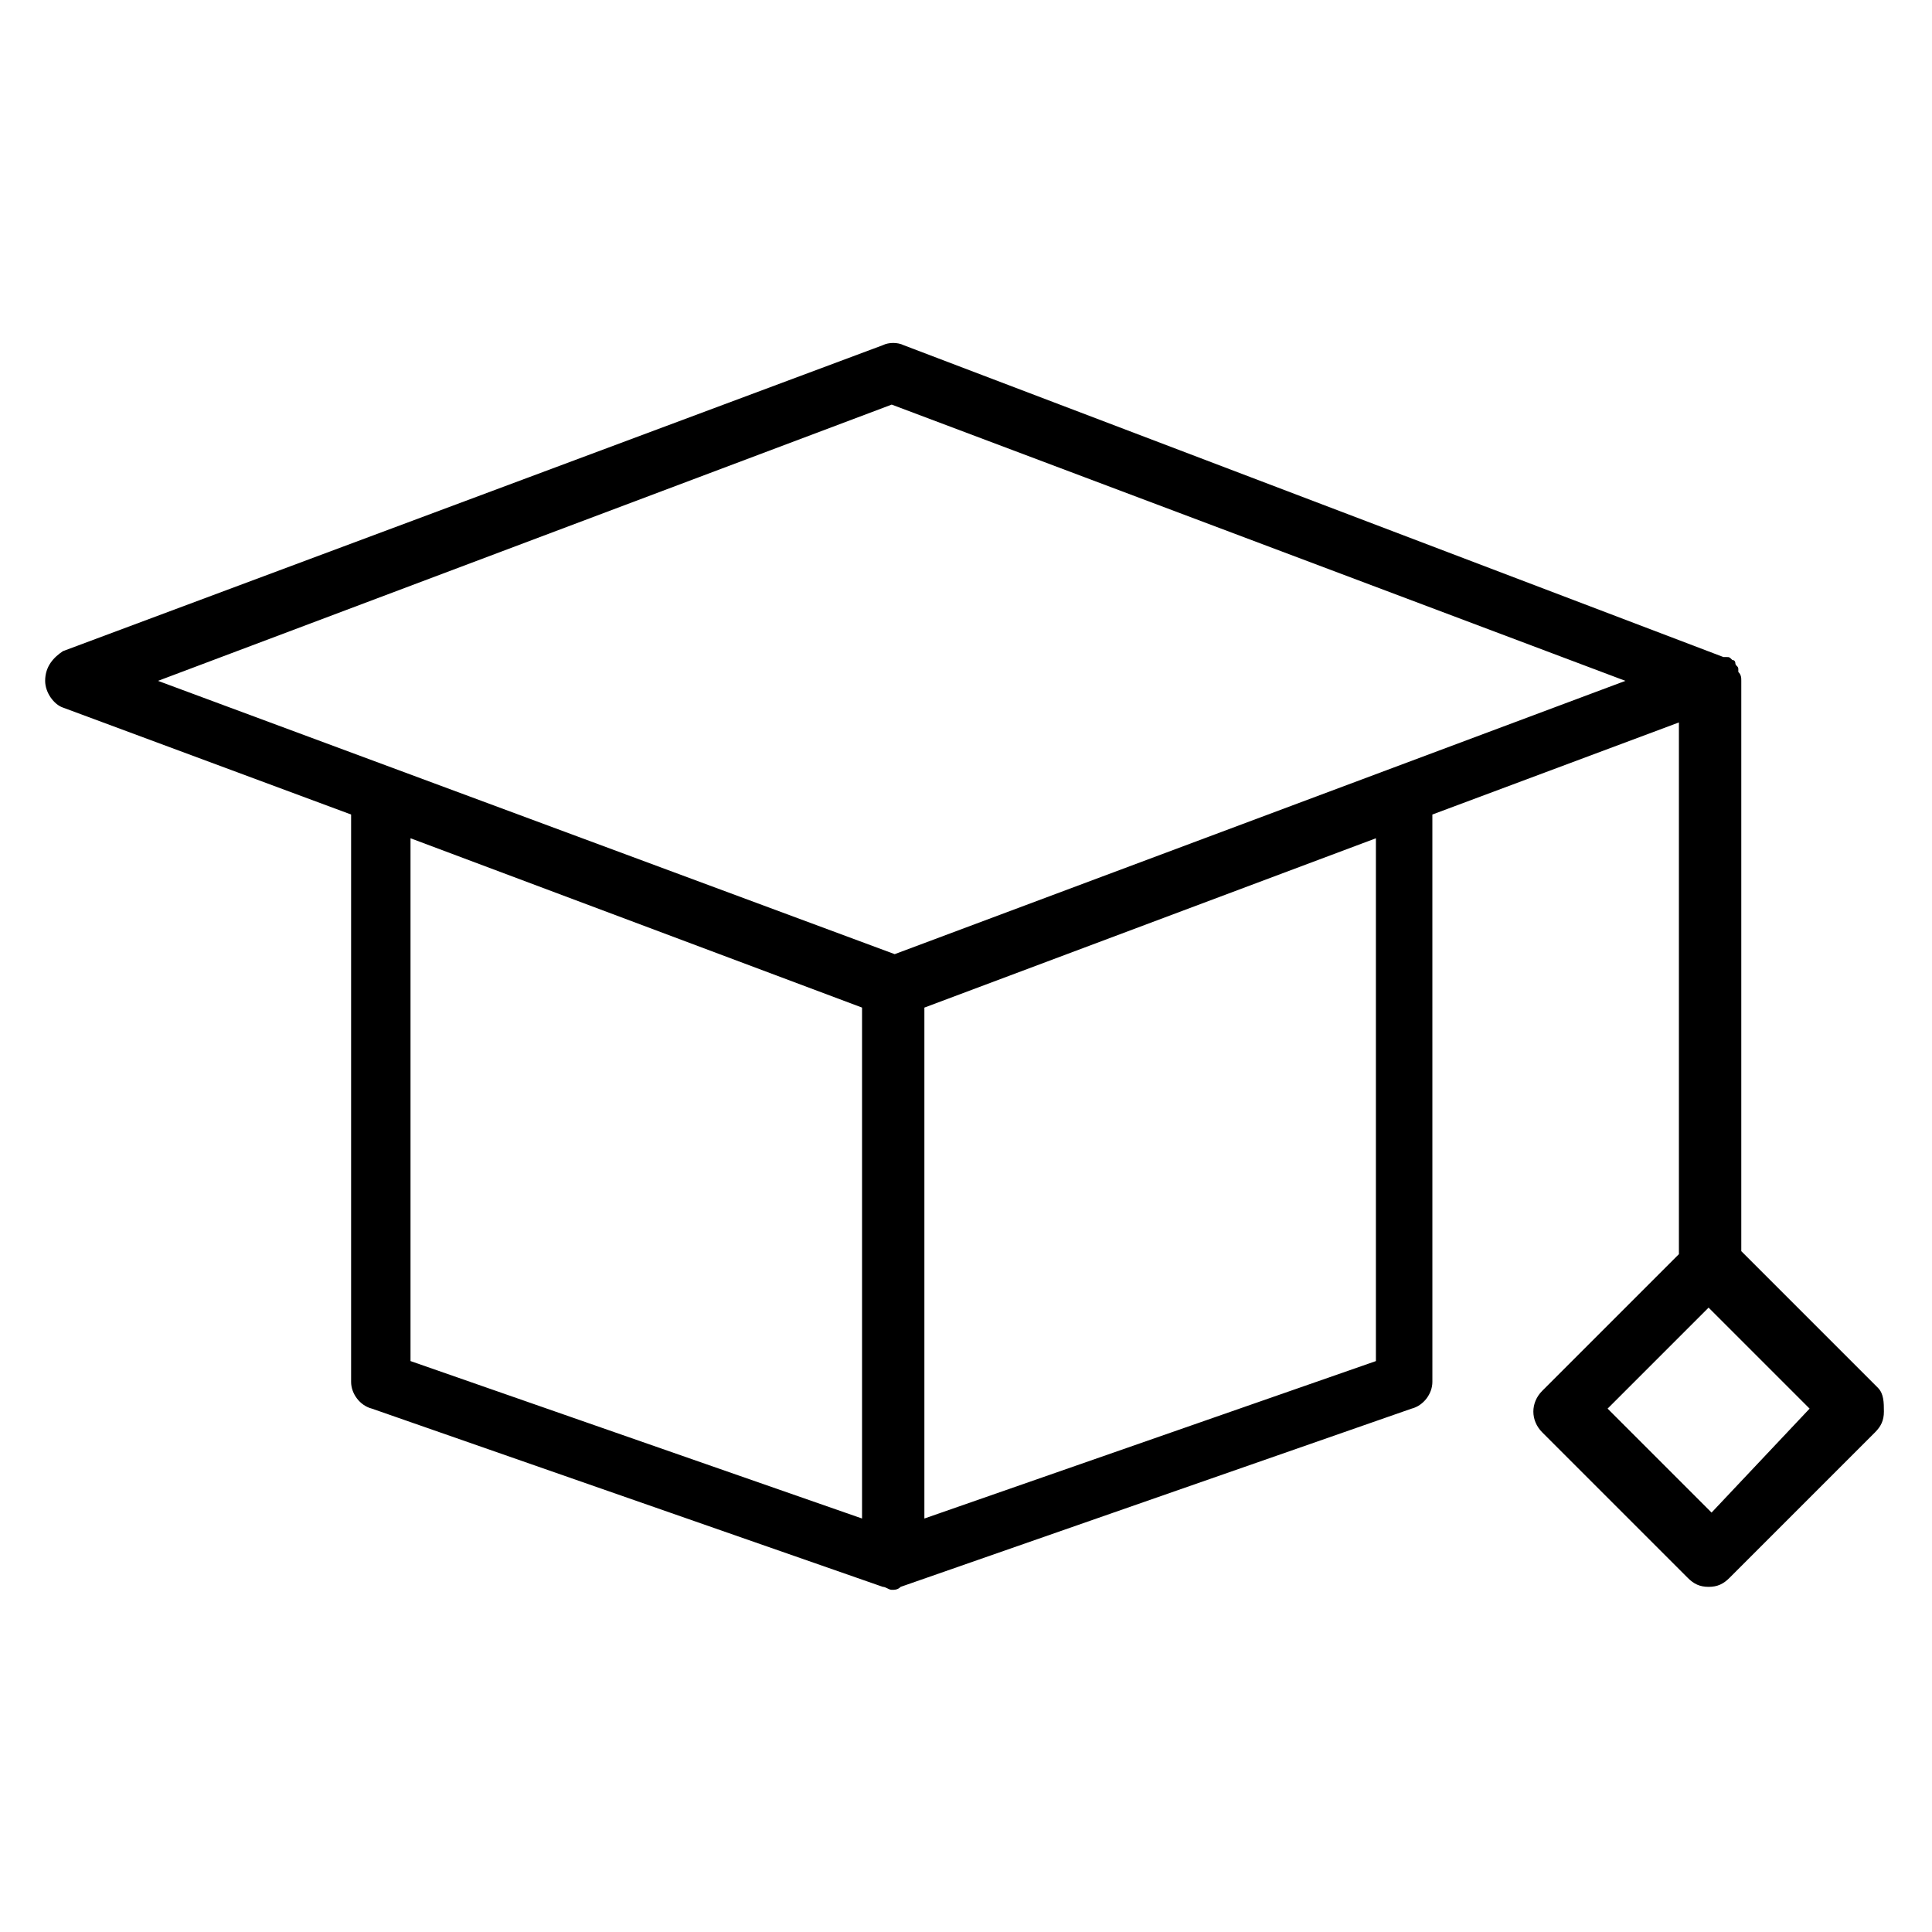
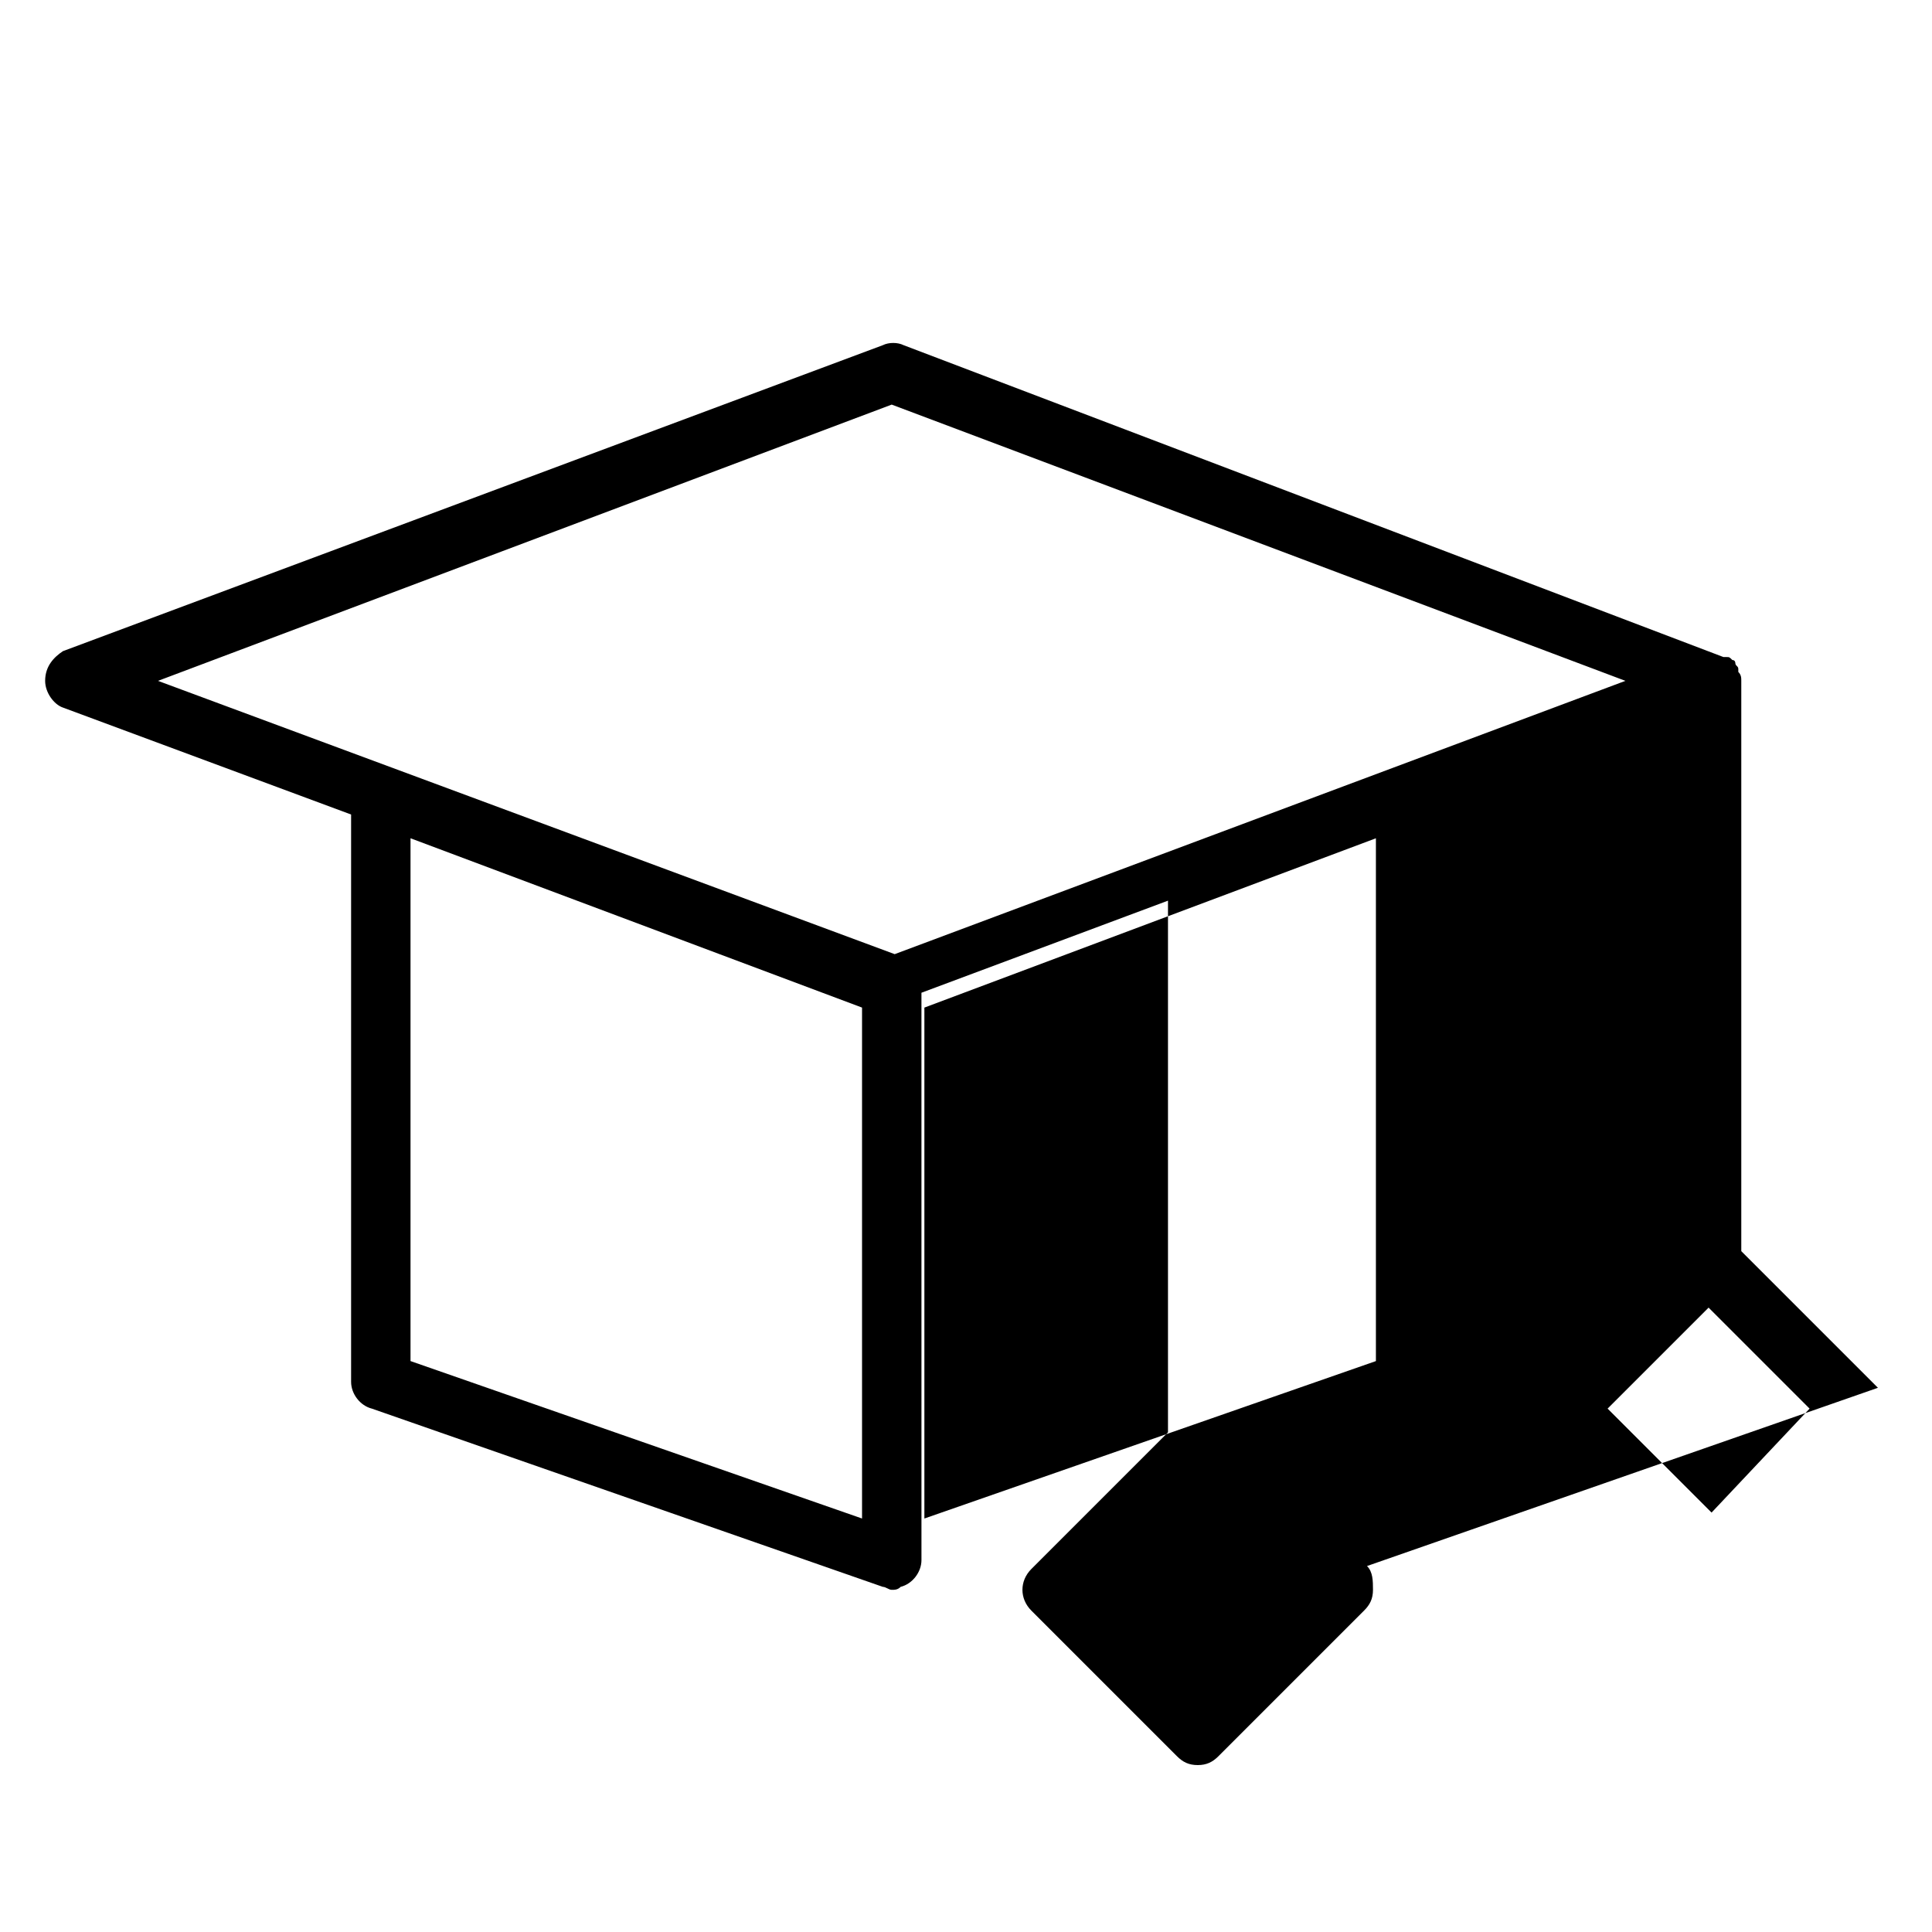
<svg xmlns="http://www.w3.org/2000/svg" fill="#000000" width="800px" height="800px" version="1.1" viewBox="144 144 512 512">
-   <path d="m641.67 511.78-36.211-36.211v-151.14c0-0.789 0-1.574-0.789-2.363v-0.789c0-0.789-0.789-0.789-0.789-1.574 0 0 0-0.789-0.789-0.789-0.789-0.789-0.789-0.789-1.574-0.789h-0.789l-217.26-82.648c-1.574-0.789-3.938-0.789-5.512 0l-217.27 81.082c-2.359 1.574-4.723 3.938-4.723 7.871 0 3.148 2.363 6.297 4.723 7.086l76.359 28.34v150.36c0 3.148 2.363 6.297 5.512 7.086l135.4 47.23c0.789 0 1.574 0.789 2.363 0.789 0.789 0 1.574 0 2.363-0.789l135.4-47.23c3.148-0.789 5.512-3.938 5.512-7.086l-0.004-150.36 65.336-24.402v140.91l-36.211 36.211c-3.148 3.148-3.148 7.871 0 11.02l38.574 38.574c1.574 1.574 3.148 2.363 5.512 2.363s3.938-0.789 5.512-2.363l38.574-38.574c1.574-1.574 2.363-3.148 2.363-5.512-0.008-2.359-0.008-4.723-1.582-6.297zm-388.88-145.63 119.66 44.871v135.4l-119.66-41.723zm255.84 138.55-119.66 41.723v-135.4l119.66-44.871zm-127.53-107.84-195.23-72.426 194.44-73.211 194.44 73.211zm216.48 147.99-27.551-27.551 26.766-26.766 26.766 26.766z" />
+   <path d="m641.67 511.78-36.211-36.211v-151.14c0-0.789 0-1.574-0.789-2.363v-0.789c0-0.789-0.789-0.789-0.789-1.574 0 0 0-0.789-0.789-0.789-0.789-0.789-0.789-0.789-1.574-0.789h-0.789l-217.26-82.648c-1.574-0.789-3.938-0.789-5.512 0l-217.27 81.082c-2.359 1.574-4.723 3.938-4.723 7.871 0 3.148 2.363 6.297 4.723 7.086l76.359 28.34v150.36c0 3.148 2.363 6.297 5.512 7.086l135.4 47.23c0.789 0 1.574 0.789 2.363 0.789 0.789 0 1.574 0 2.363-0.789c3.148-0.789 5.512-3.938 5.512-7.086l-0.004-150.36 65.336-24.402v140.91l-36.211 36.211c-3.148 3.148-3.148 7.871 0 11.02l38.574 38.574c1.574 1.574 3.148 2.363 5.512 2.363s3.938-0.789 5.512-2.363l38.574-38.574c1.574-1.574 2.363-3.148 2.363-5.512-0.008-2.359-0.008-4.723-1.582-6.297zm-388.88-145.63 119.66 44.871v135.4l-119.66-41.723zm255.84 138.55-119.66 41.723v-135.4l119.66-44.871zm-127.53-107.84-195.23-72.426 194.44-73.211 194.44 73.211zm216.48 147.99-27.551-27.551 26.766-26.766 26.766 26.766z" />
</svg>